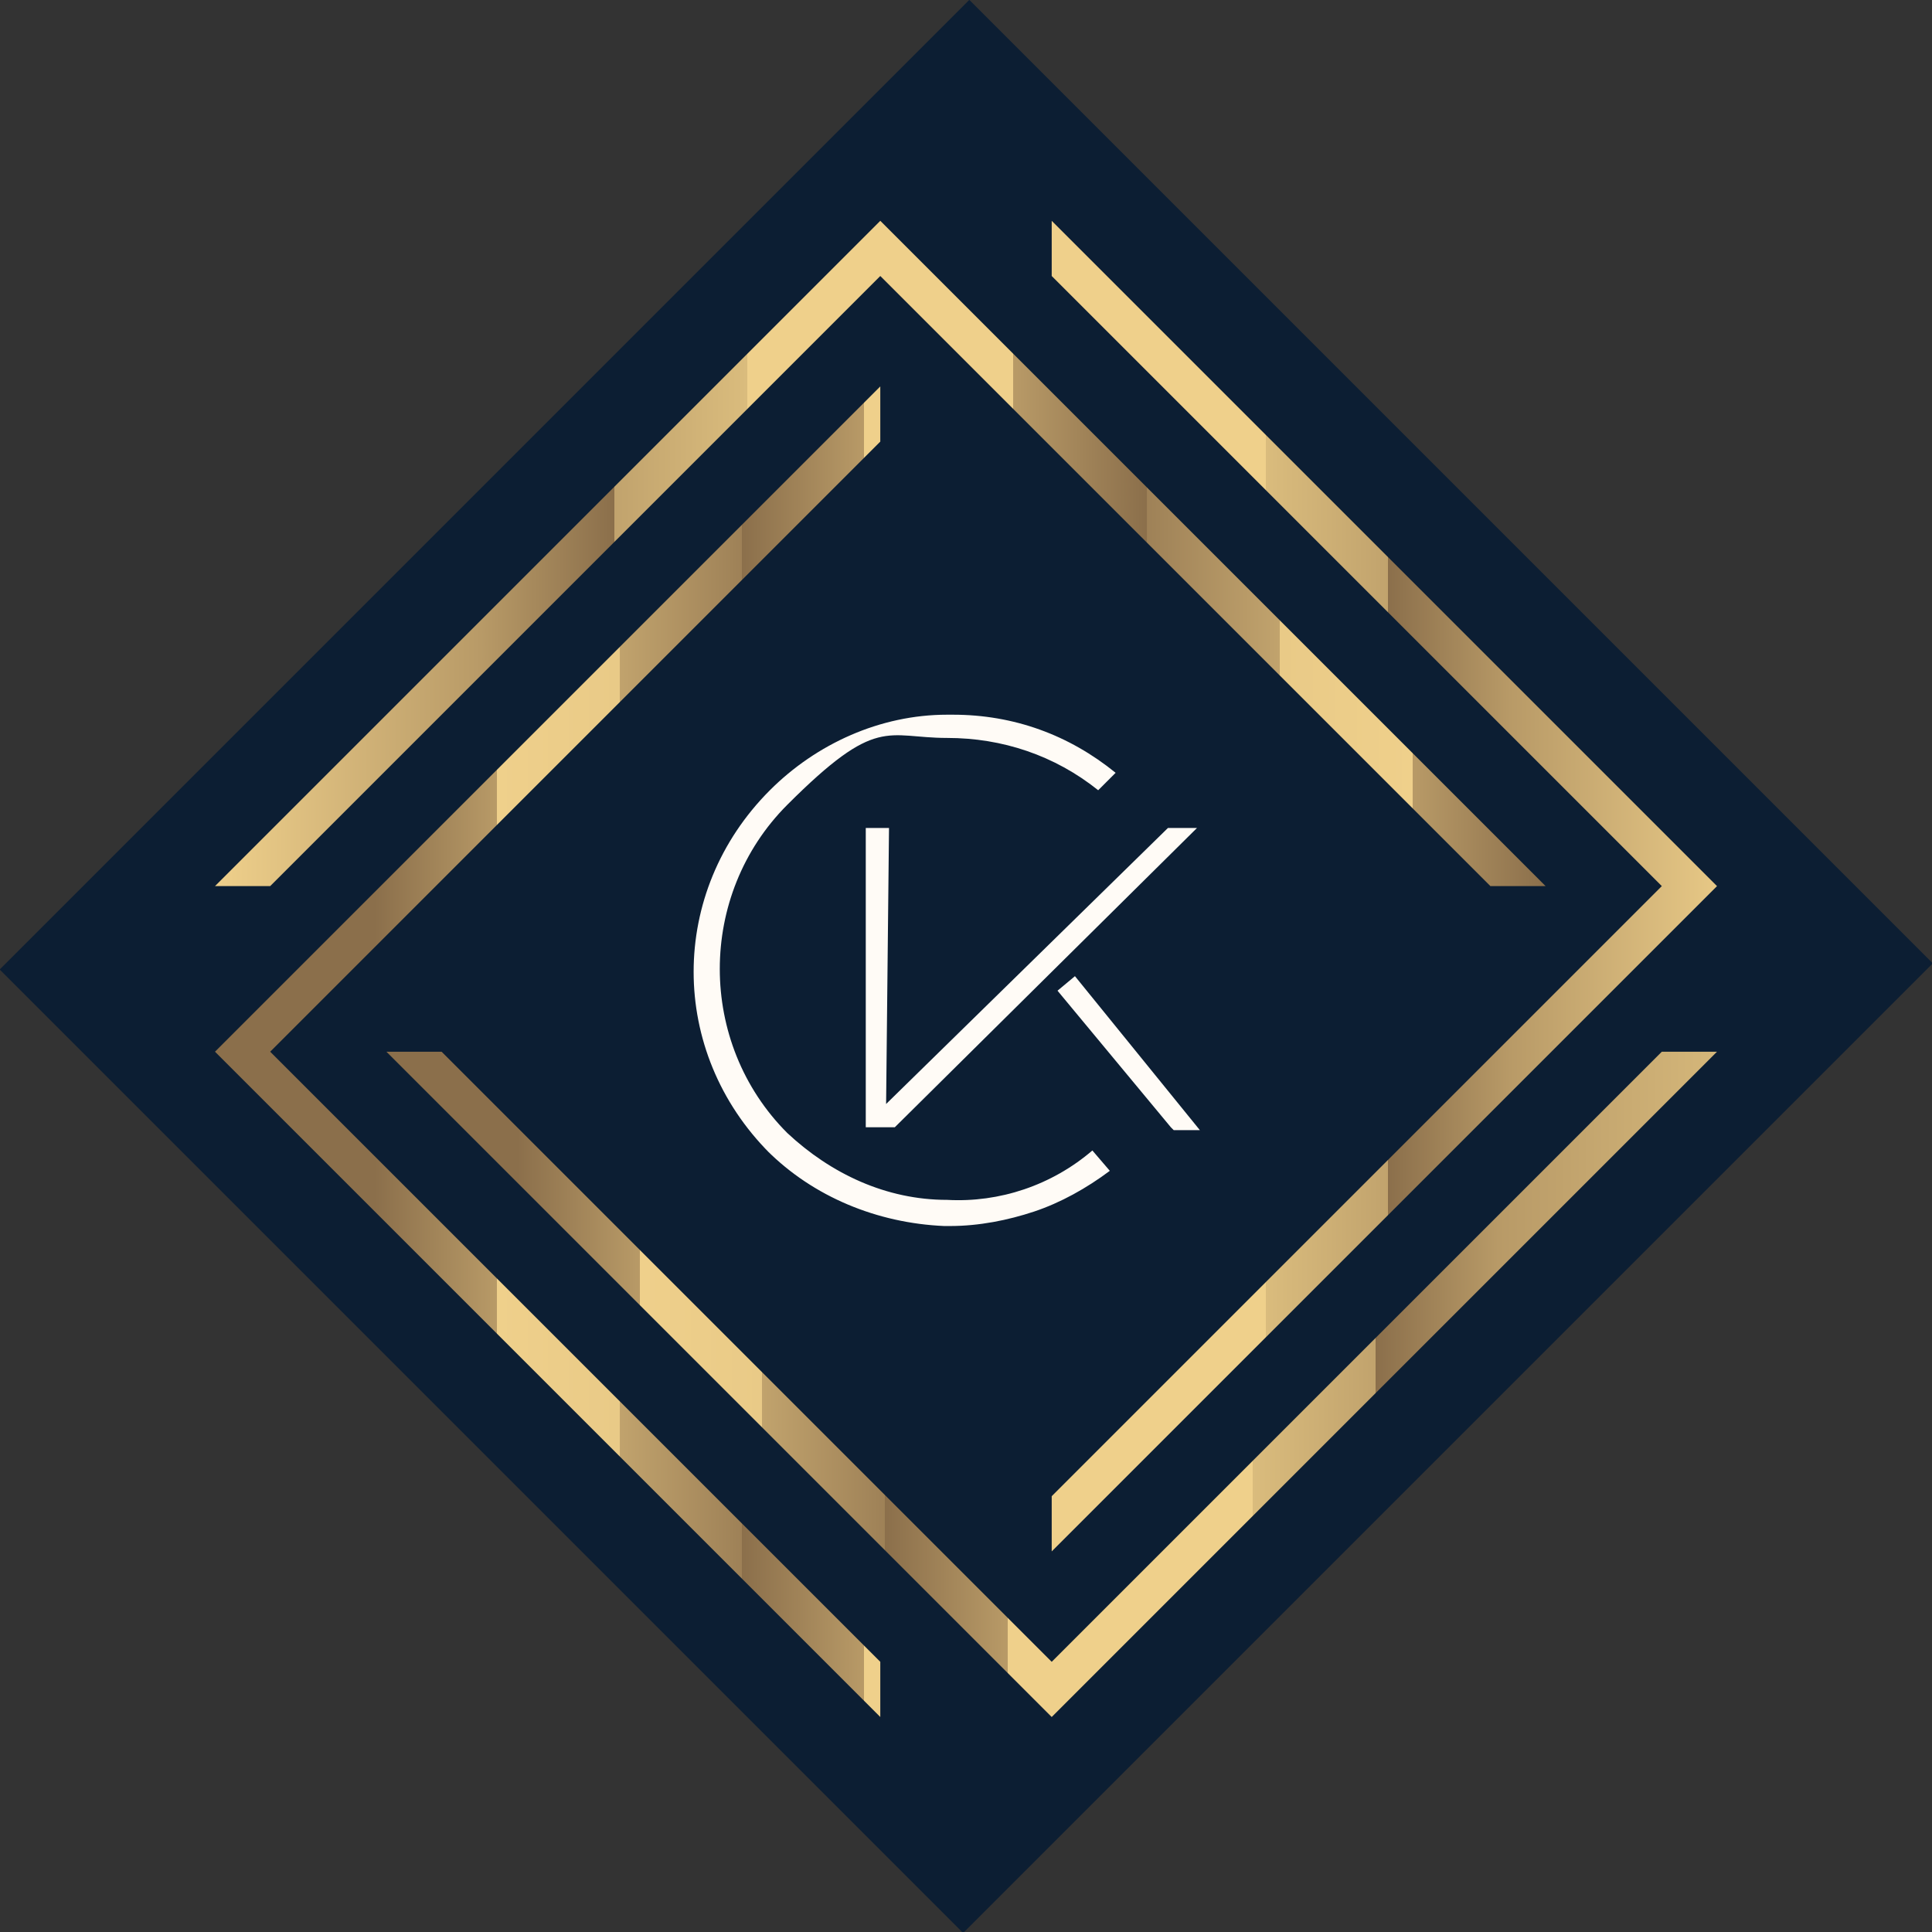
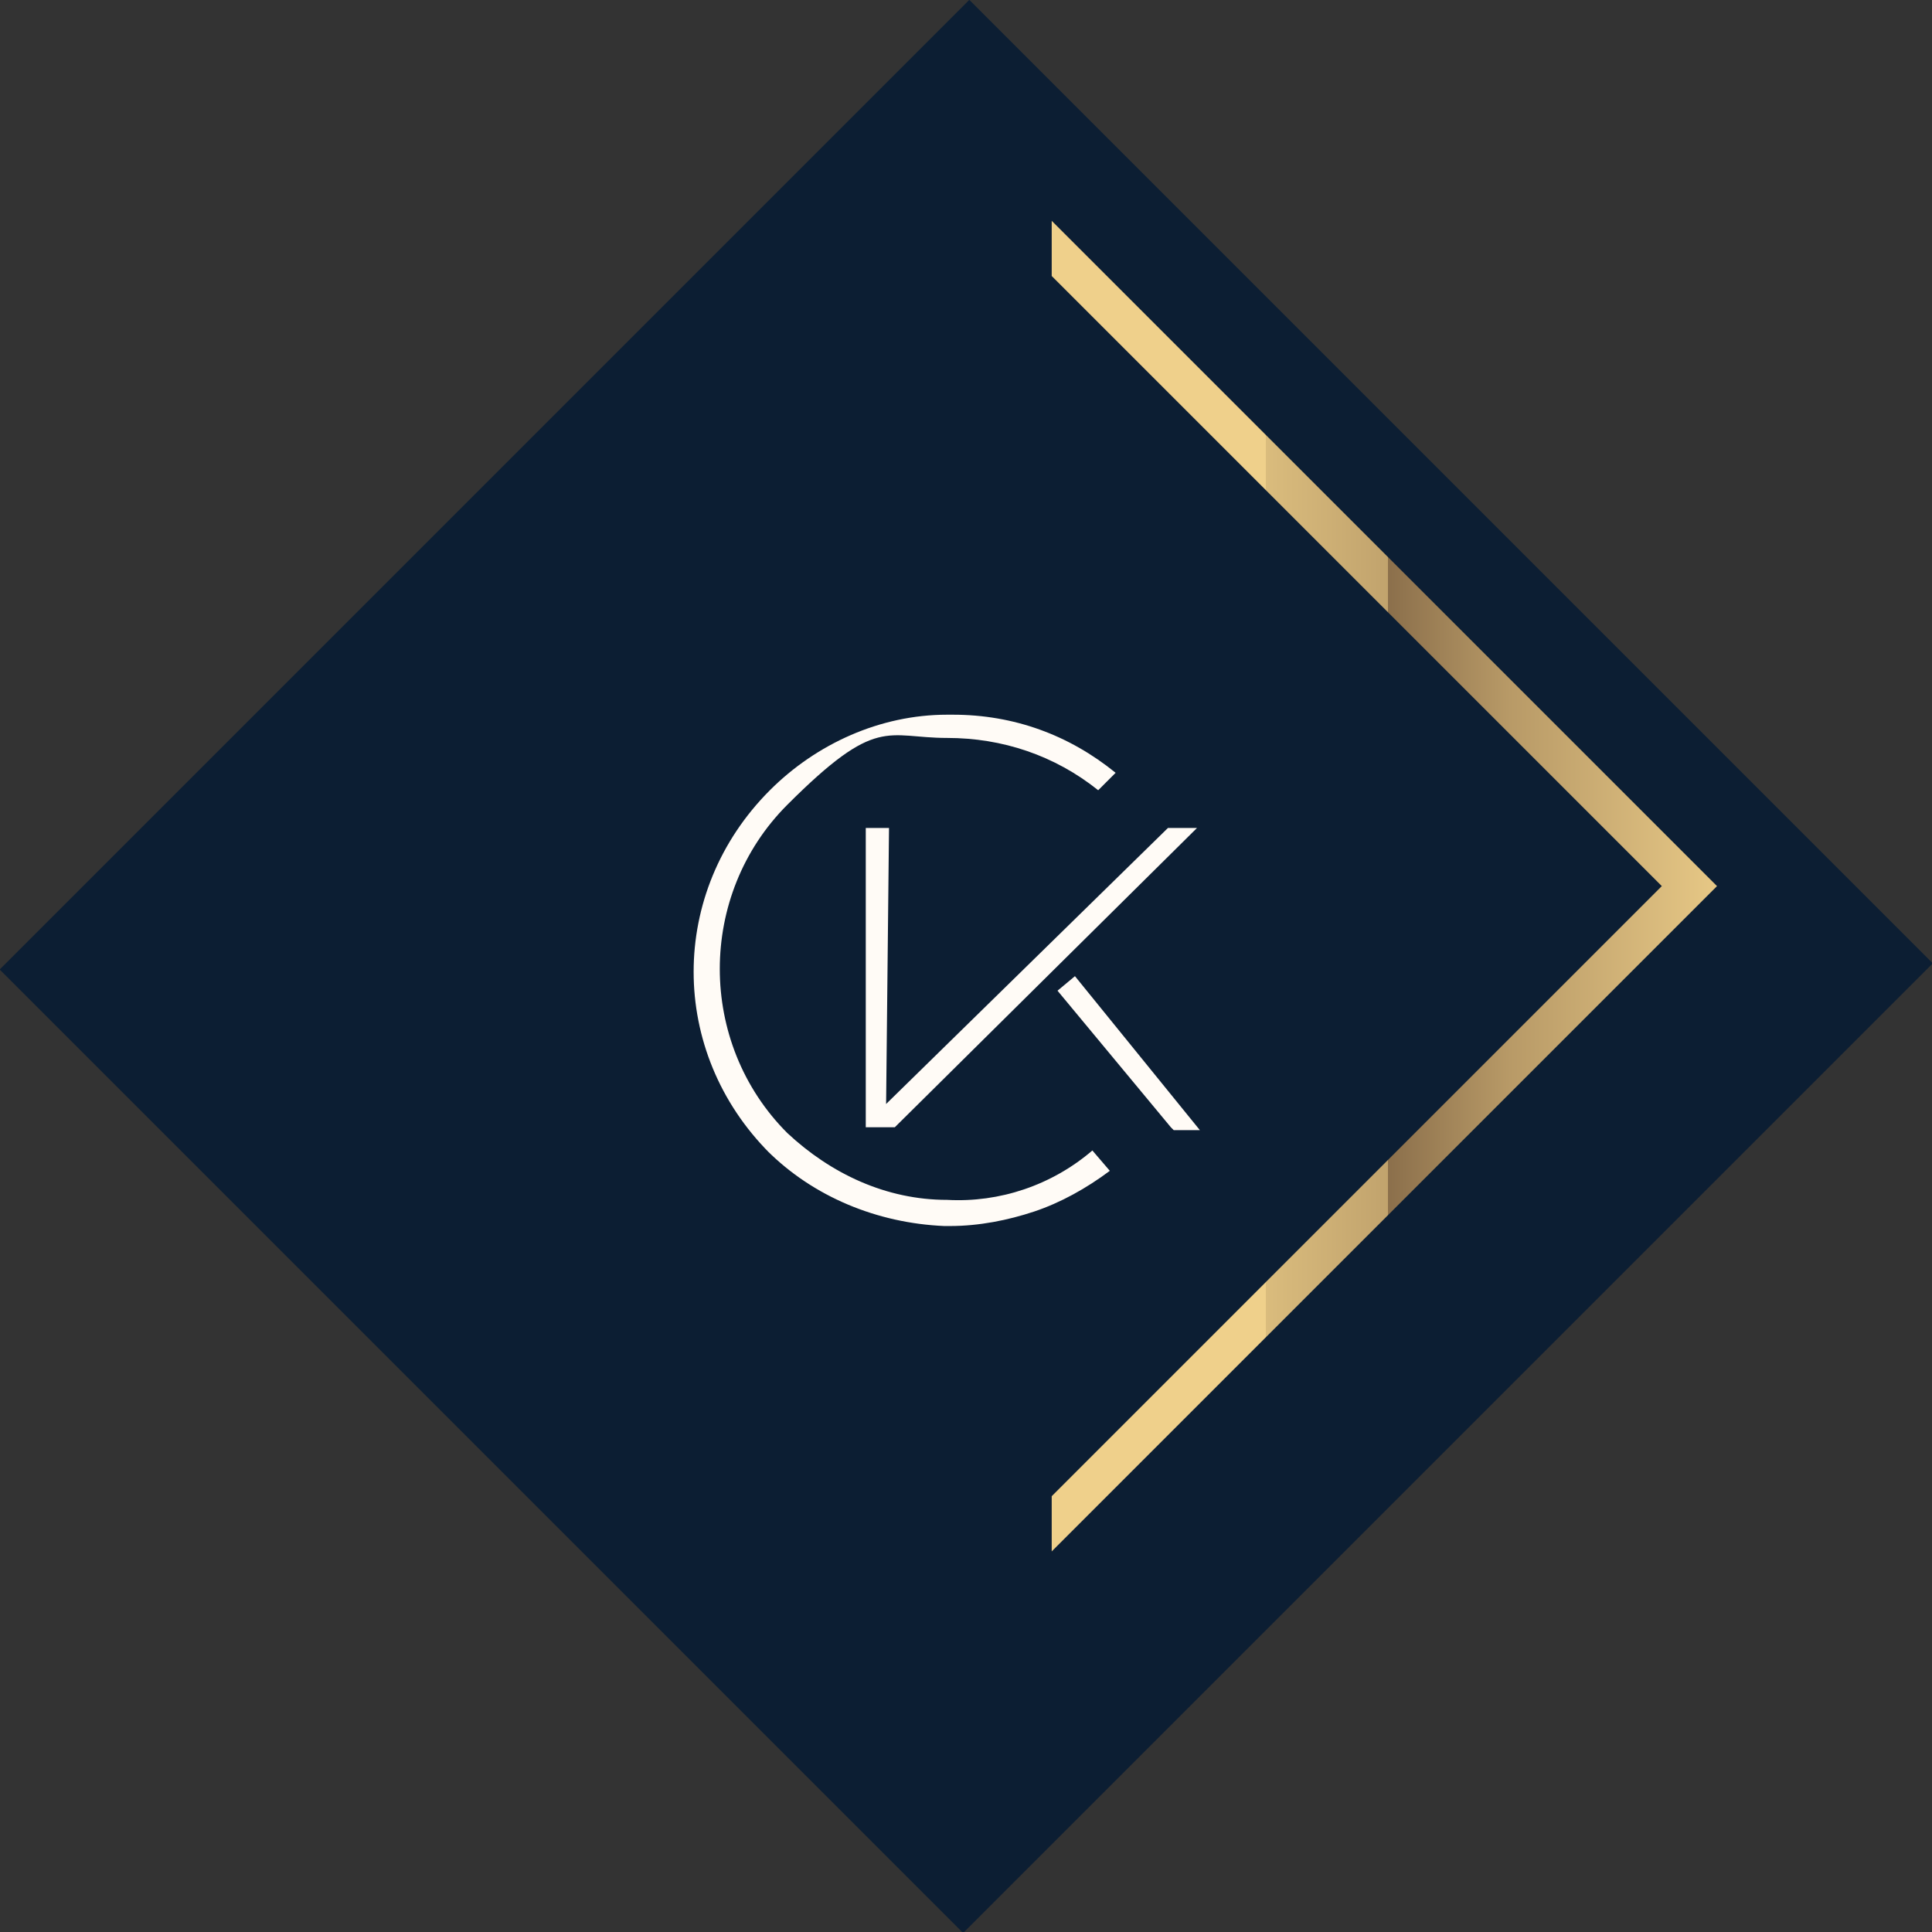
<svg xmlns="http://www.w3.org/2000/svg" version="1.1" viewBox="0 0 66.5 66.5">
  <rect x="0" y="0" width="66.5" height="66.5" fill="#333333" stroke="none" />
  <defs>
    <style>
      .cls-1 {
        fill: url(#linear-gradient-4);
      }

      .cls-2 {
        fill: url(#linear-gradient-3);
      }

      .cls-3 {
        fill: url(#linear-gradient-2);
      }

      .cls-4 {
        fill: url(#linear-gradient);
      }

      .cls-5 {
        fill: #fffbf6;
      }

      .cls-6 {
        fill: #0c1e33;
      }
    </style>
    <linearGradient id="linear-gradient" x1="60.4" y1="37.5" x2="18.3" y2="37.5" gradientTransform="translate(0 68) scale(1 -1)" gradientUnits="userSpaceOnUse">
      <stop offset="0" stop-color="#8b6f4b" />
      <stop offset="0" stop-color="#997c53" />
      <stop offset="0" stop-color="#b39665" />
      <stop offset="0" stop-color="#c9ab73" />
      <stop offset="0" stop-color="#dabc7d" />
      <stop offset="0" stop-color="#e6c785" />
      <stop offset="0" stop-color="#edce89" />
      <stop offset="0" stop-color="#efd08b" />
      <stop offset=".2" stop-color="#b89a67" />
      <stop offset=".3" stop-color="#8b6f4b" />
      <stop offset=".3" stop-color="#9e8157" />
      <stop offset=".3" stop-color="#c1a36d" />
      <stop offset=".4" stop-color="#dabc7d" />
      <stop offset=".4" stop-color="#e9ca87" />
      <stop offset=".4" stop-color="#efd08b" />
      <stop offset=".6" stop-color="#efd08b" />
      <stop offset=".6" stop-color="#b89a67" />
      <stop offset=".7" stop-color="#8b6f4b" />
      <stop offset=".7" stop-color="#9e8157" />
      <stop offset=".8" stop-color="#c1a36d" />
      <stop offset=".8" stop-color="#dabc7d" />
      <stop offset=".8" stop-color="#e9ca87" />
      <stop offset=".9" stop-color="#efd08b" />
      <stop offset=".9" stop-color="#b89a67" />
      <stop offset="1" stop-color="#8b6f4b" />
    </linearGradient>
    <linearGradient id="linear-gradient-2" x1="7.4" y1="48.9" x2="53.2" y2="48.9" gradientTransform="translate(0 68) scale(1 -1)" gradientUnits="userSpaceOnUse">
      <stop offset="0" stop-color="#8b6f4b" />
      <stop offset="0" stop-color="#997c53" />
      <stop offset="0" stop-color="#b39665" />
      <stop offset="0" stop-color="#c9ab73" />
      <stop offset="0" stop-color="#dabc7d" />
      <stop offset="0" stop-color="#e6c785" />
      <stop offset="0" stop-color="#edce89" />
      <stop offset="0" stop-color="#efd08b" />
      <stop offset=".2" stop-color="#b89a67" />
      <stop offset=".3" stop-color="#8b6f4b" />
      <stop offset=".3" stop-color="#9e8157" />
      <stop offset=".3" stop-color="#c1a36d" />
      <stop offset=".4" stop-color="#dabc7d" />
      <stop offset=".4" stop-color="#e9ca87" />
      <stop offset=".4" stop-color="#efd08b" />
      <stop offset=".6" stop-color="#efd08b" />
      <stop offset=".6" stop-color="#b89a67" />
      <stop offset=".7" stop-color="#8b6f4b" />
      <stop offset=".7" stop-color="#9e8157" />
      <stop offset=".8" stop-color="#c1a36d" />
      <stop offset=".8" stop-color="#dabc7d" />
      <stop offset=".8" stop-color="#e9ca87" />
      <stop offset=".9" stop-color="#efd08b" />
      <stop offset=".9" stop-color="#b89a67" />
      <stop offset="1" stop-color="#8b6f4b" />
    </linearGradient>
    <linearGradient id="linear-gradient-3" x1="55" y1="31.8" x2="12.9" y2="31.8" gradientTransform="translate(0 68) scale(1 -1)" gradientUnits="userSpaceOnUse">
      <stop offset="0" stop-color="#8b6f4b" />
      <stop offset="0" stop-color="#997c53" />
      <stop offset="0" stop-color="#b39665" />
      <stop offset="0" stop-color="#c9ab73" />
      <stop offset="0" stop-color="#dabc7d" />
      <stop offset="0" stop-color="#e6c785" />
      <stop offset="0" stop-color="#edce89" />
      <stop offset="0" stop-color="#efd08b" />
      <stop offset=".2" stop-color="#b89a67" />
      <stop offset=".3" stop-color="#8b6f4b" />
      <stop offset=".3" stop-color="#9e8157" />
      <stop offset=".3" stop-color="#c1a36d" />
      <stop offset=".4" stop-color="#dabc7d" />
      <stop offset=".4" stop-color="#e9ca87" />
      <stop offset=".4" stop-color="#efd08b" />
      <stop offset=".6" stop-color="#efd08b" />
      <stop offset=".6" stop-color="#b89a67" />
      <stop offset=".7" stop-color="#8b6f4b" />
      <stop offset=".7" stop-color="#9e8157" />
      <stop offset=".8" stop-color="#c1a36d" />
      <stop offset=".8" stop-color="#dabc7d" />
      <stop offset=".8" stop-color="#e9ca87" />
      <stop offset=".9" stop-color="#efd08b" />
      <stop offset=".9" stop-color="#b89a67" />
      <stop offset="1" stop-color="#8b6f4b" />
    </linearGradient>
    <linearGradient id="linear-gradient-4" x1="60" y1="20.4" x2="17.8" y2="20.4" gradientTransform="translate(0 68) scale(1 -1)" gradientUnits="userSpaceOnUse">
      <stop offset="0" stop-color="#8b6f4b" />
      <stop offset="0" stop-color="#997c53" />
      <stop offset="0" stop-color="#b39665" />
      <stop offset="0" stop-color="#c9ab73" />
      <stop offset="0" stop-color="#dabc7d" />
      <stop offset="0" stop-color="#e6c785" />
      <stop offset="0" stop-color="#edce89" />
      <stop offset="0" stop-color="#efd08b" />
      <stop offset="0" stop-color="#d8ba7c" />
      <stop offset=".2" stop-color="#b89a67" />
      <stop offset=".3" stop-color="#8b6f4b" />
      <stop offset=".3" stop-color="#9e8157" />
      <stop offset=".3" stop-color="#c1a36d" />
      <stop offset=".4" stop-color="#dabc7d" />
      <stop offset=".4" stop-color="#e9ca87" />
      <stop offset=".4" stop-color="#efd08b" />
      <stop offset=".6" stop-color="#efd08b" />
      <stop offset=".6" stop-color="#b89a67" />
      <stop offset=".7" stop-color="#8b6f4b" />
      <stop offset=".7" stop-color="#9e8157" />
      <stop offset=".8" stop-color="#c1a36d" />
      <stop offset=".8" stop-color="#dabc7d" />
      <stop offset=".8" stop-color="#e9ca87" />
      <stop offset=".9" stop-color="#efd08b" />
      <stop offset=".9" stop-color="#b89a67" />
      <stop offset="1" stop-color="#8b6f4b" />
    </linearGradient>
  </defs>
  <g>
    <g id="Layer_2">
      <g id="Layer_1-2">
        <rect class="cls-6" x="9.7" y="9.8" width="47.2" height="46.9" transform="translate(-13.8 33.3) rotate(-45)" />
        <path class="cls-5" d="M26.4,39.6c1.6,1.6,3.8,2.5,6.1,2.6h.2c1,0,2-.2,2.9-.5.9-.3,1.8-.8,2.6-1.4h0s-.6-.7-.6-.7h0c-1.4,1.2-3.2,1.8-5,1.7-2.1,0-4-.9-5.5-2.3-3.1-3.1-3.1-8.2,0-11.3s3.4-2.3,5.5-2.3c1.9,0,3.7.6,5.2,1.8h0s.6-.6.6-.6h0c-1.6-1.3-3.5-2-5.6-2h-.2c-2.3,0-4.5,1-6.1,2.6-3.5,3.5-3.5,9,0,12.5h0Z" />
        <polygon class="cls-5" points="30.5 38 30.6 28.5 29.8 28.5 29.8 38.8 30.8 38.8 41.2 28.5 40.2 28.5 30.5 38" />
        <polygon class="cls-5" points="37 33.6 36.4 34.1 40.3 38.8 40.4 38.9 41.3 38.9 37 33.6" />
        <polygon class="cls-4" points="36.2 7.6 36.2 9.5 57.2 30.5 36.2 51.5 36.2 53.4 59.1 30.5 36.2 7.6" />
-         <polygon class="cls-3" points="7.4 30.5 9.3 30.5 30.3 9.5 51.3 30.5 53.2 30.5 30.3 7.6 7.4 30.5" />
-         <polygon class="cls-2" points="30.3 59.1 30.3 57.2 9.3 36.2 30.3 15.2 30.3 13.3 7.4 36.2 30.3 59.1" />
-         <polygon class="cls-1" points="59.1 36.2 57.2 36.2 36.2 57.2 15.2 36.2 13.3 36.2 36.2 59.1 59.1 36.2" />
      </g>
    </g>
  </g>
</svg>